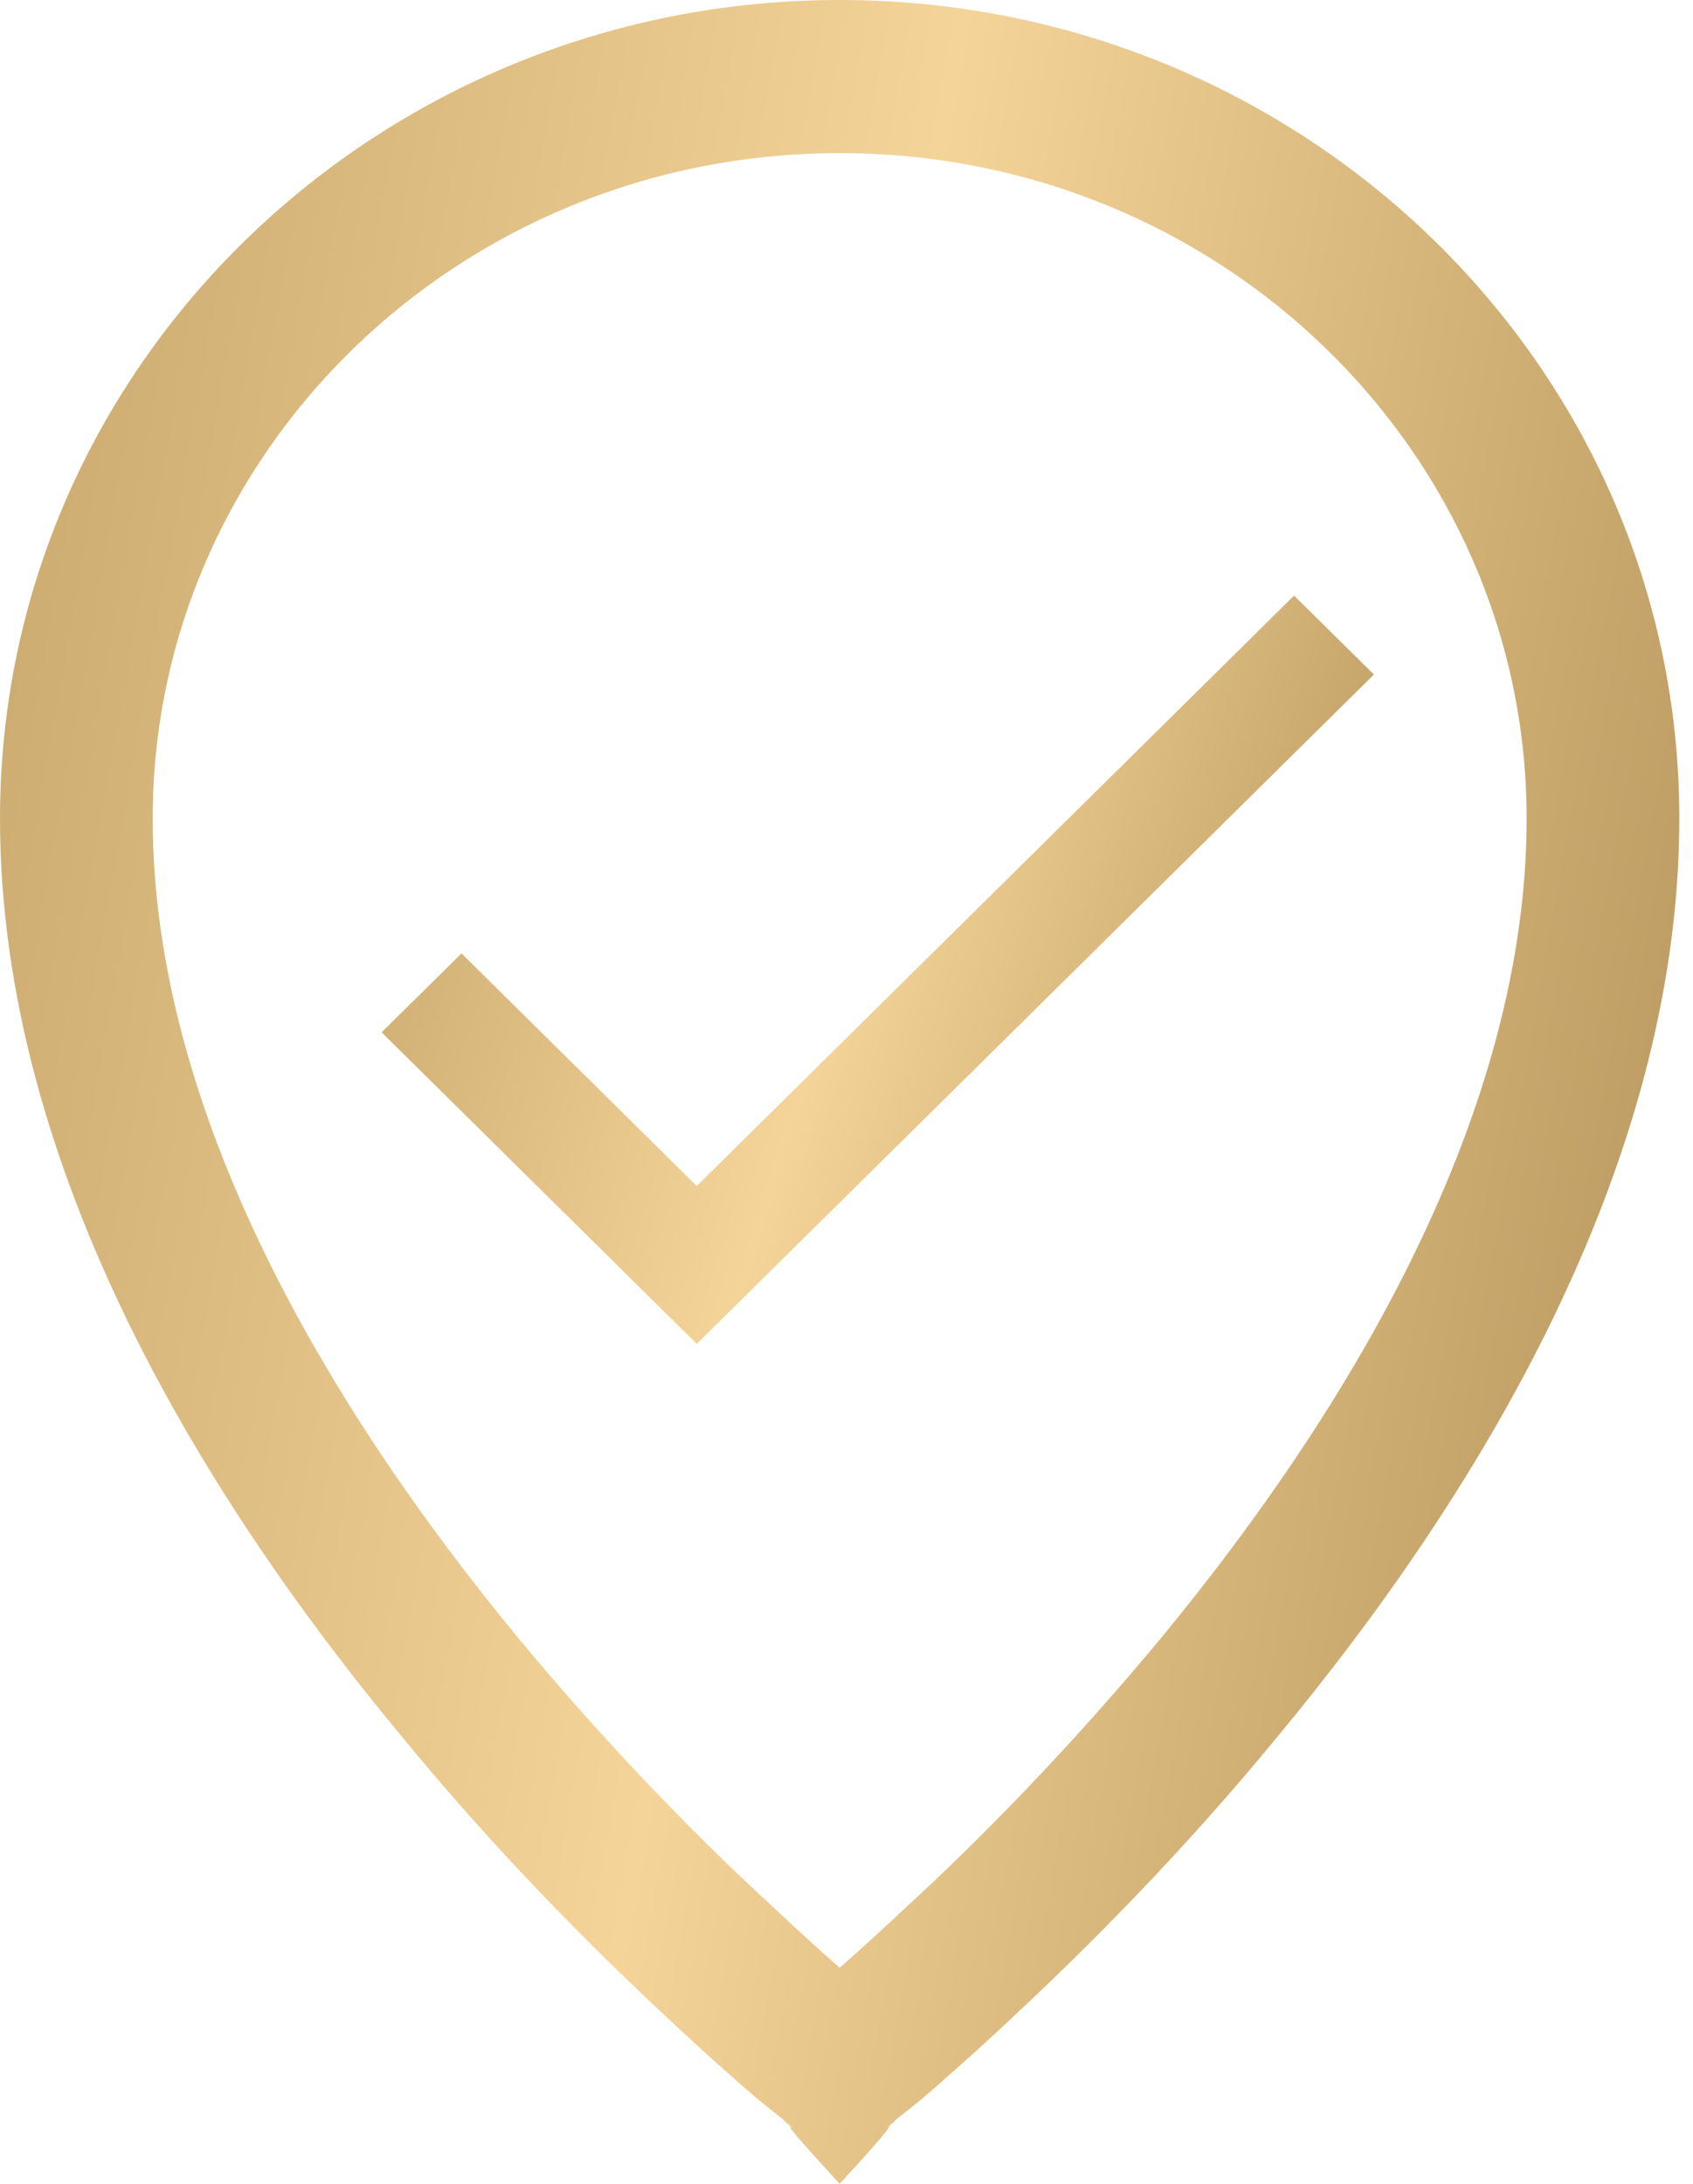
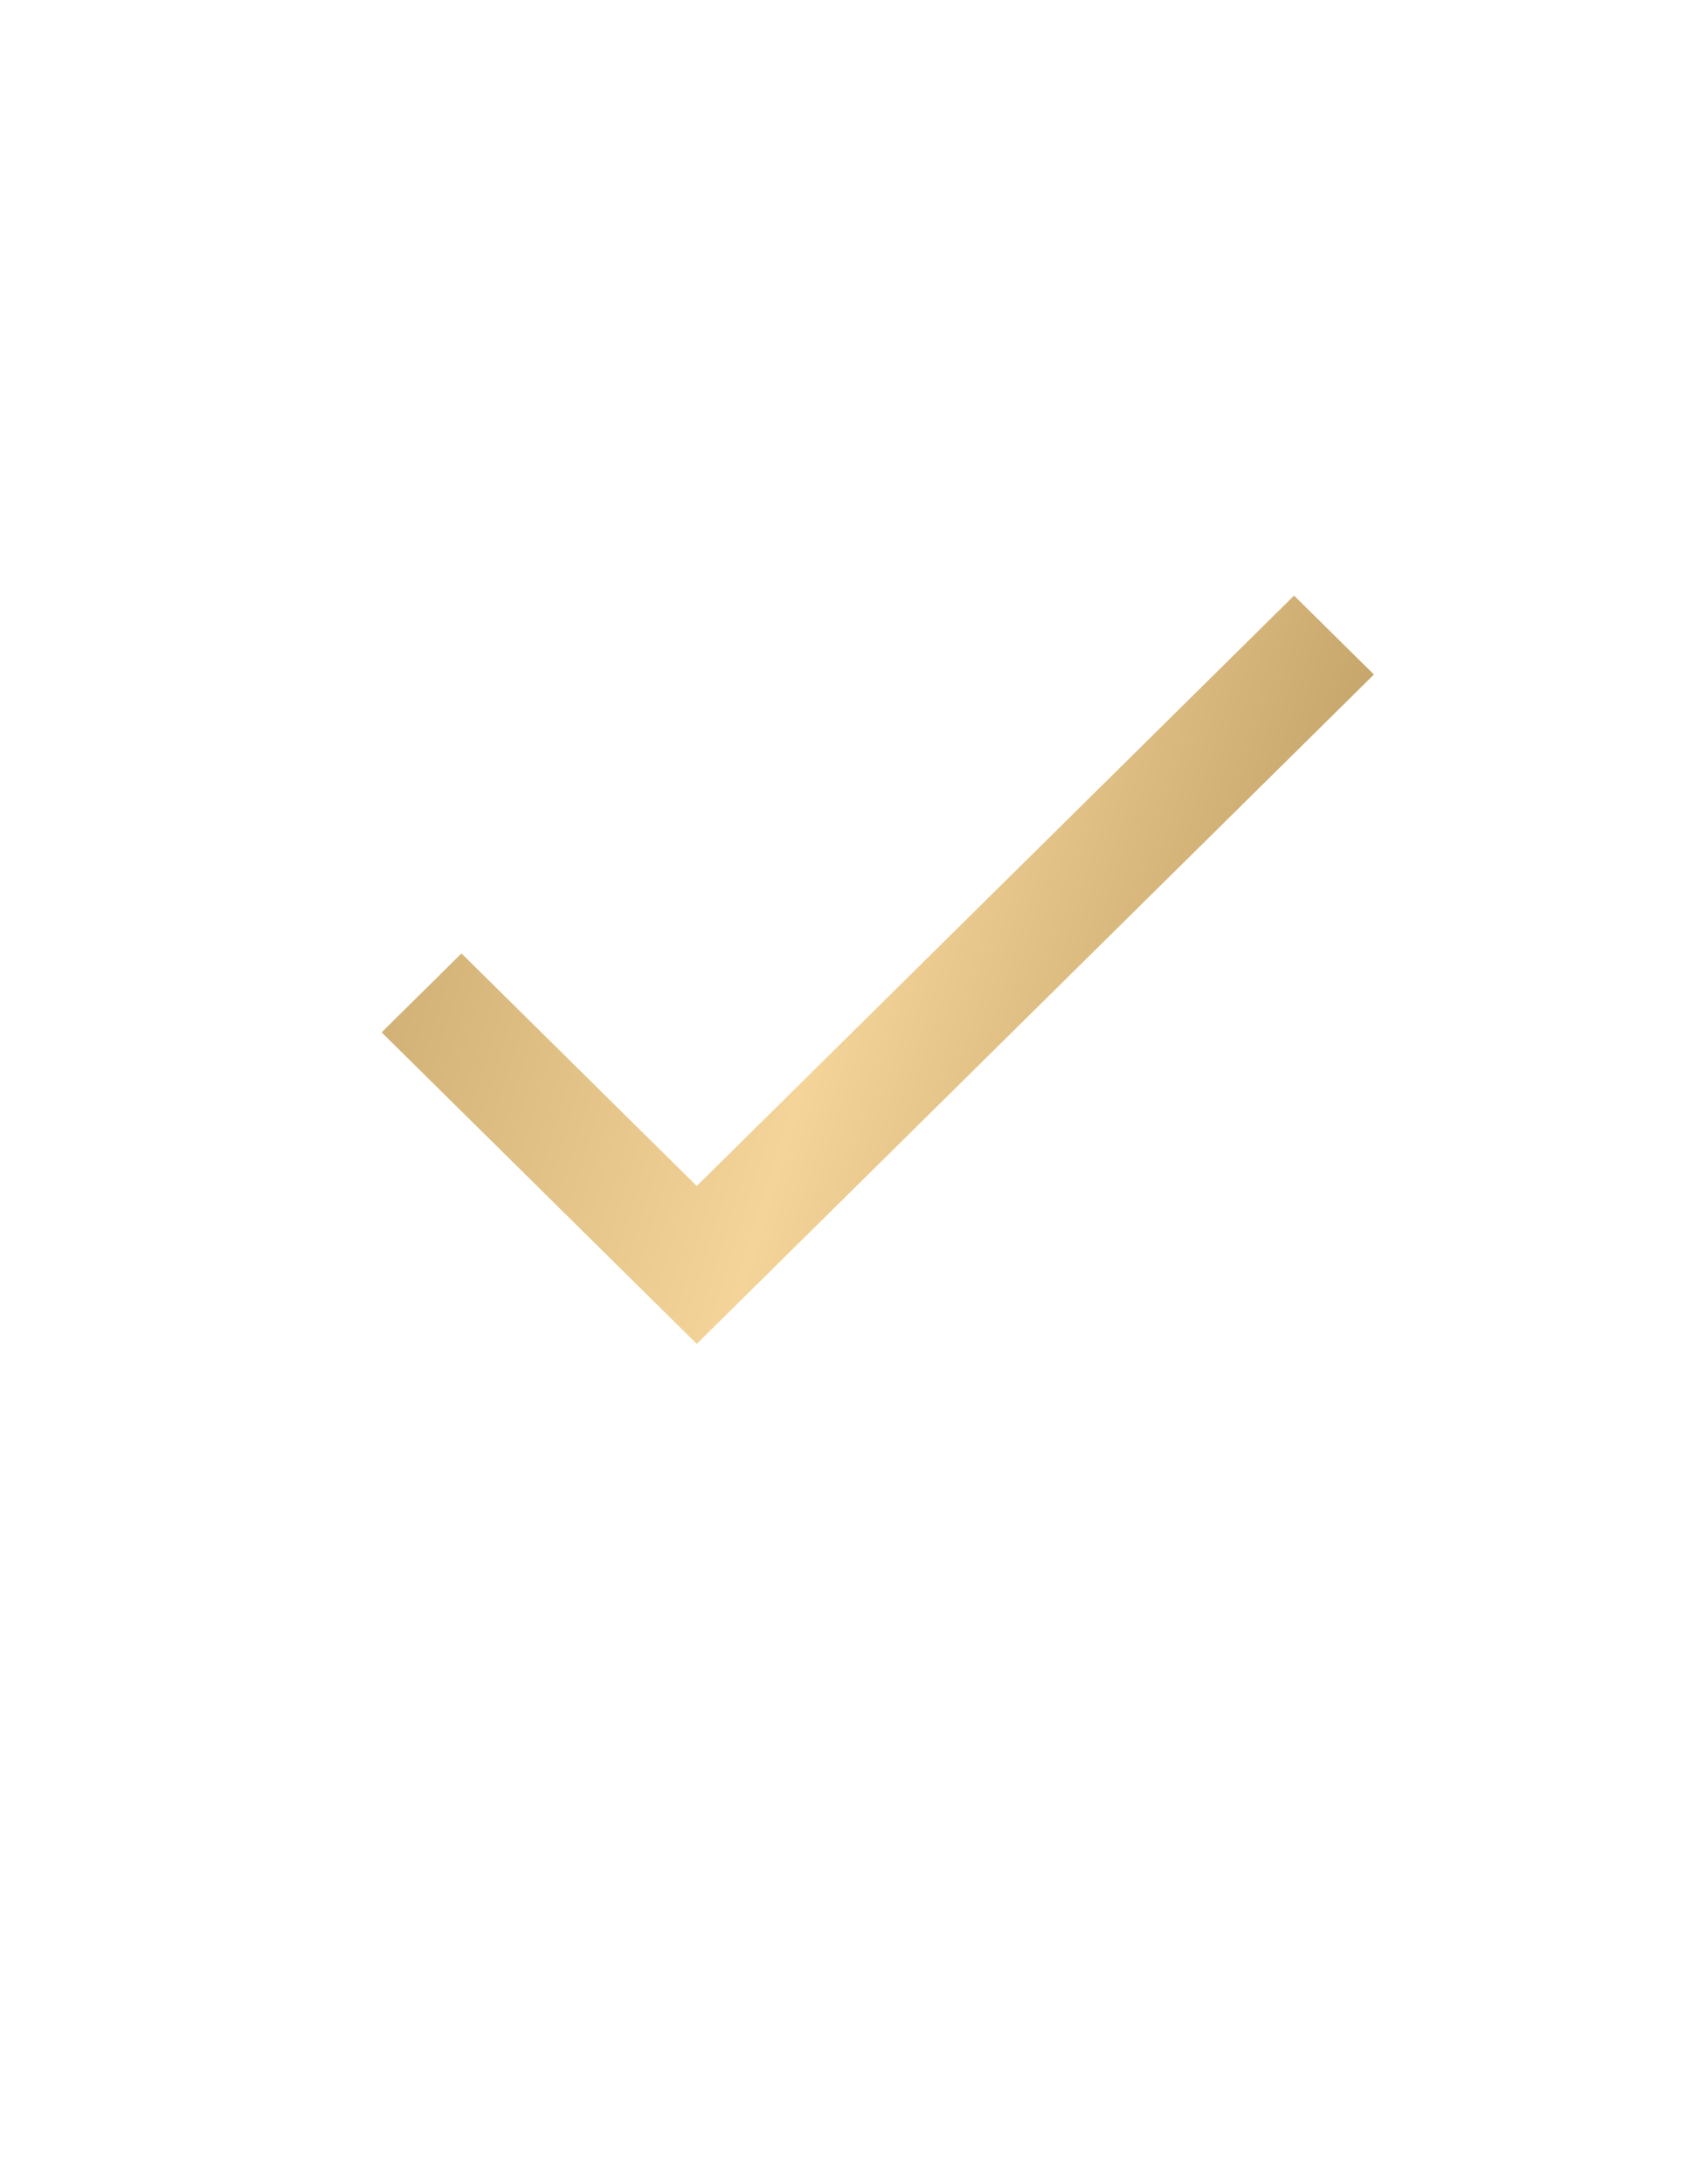
<svg xmlns="http://www.w3.org/2000/svg" width="38" height="49" viewBox="0 0 38 49" fill="none">
-   <path fill-rule="evenodd" clip-rule="evenodd" d="M18.846 49C17.339 47.367 17.784 47.744 17.784 47.744V47.726H17.767L17.733 47.692C17.681 47.658 17.63 47.623 17.578 47.555C17.441 47.452 17.253 47.297 16.996 47.091C16.516 46.678 15.831 46.077 15.009 45.304C13.364 43.775 11.154 41.576 8.961 38.896C4.609 33.639 0 26.234 0 18.365C0 8.178 8.481 0 18.846 0C29.212 0 37.693 8.178 37.693 18.365C37.693 26.234 33.084 33.639 28.732 38.896C26.539 41.576 24.329 43.775 22.684 45.304C21.862 46.077 21.176 46.678 20.697 47.091C20.44 47.297 20.251 47.452 20.114 47.555C20.063 47.623 20.011 47.658 19.96 47.692L19.926 47.726H19.909C19.909 47.726 20.354 47.367 18.846 49ZM18.846 3.436C10.28 3.436 3.427 10.171 3.427 18.365C3.427 24.98 7.384 31.594 11.599 36.714C13.689 39.239 15.762 41.335 17.339 42.779C17.921 43.328 18.435 43.792 18.846 44.153C19.258 43.792 19.771 43.328 20.354 42.779C21.93 41.335 24.003 39.239 26.093 36.714C30.308 31.594 34.266 24.98 34.266 18.365C34.266 10.171 27.413 3.436 18.846 3.436Z" fill="url(#paint0_linear_773_1830)" />
  <path d="M15.639 26.612L10.358 21.393L8.566 23.164L15.639 30.154L30.838 15.135L29.046 13.364L15.639 26.612Z" fill="url(#paint1_linear_773_1830)" />
  <defs>
    <linearGradient id="paint0_linear_773_1830" x1="1.38" y1="5.765" x2="43.704" y2="13.291" gradientUnits="userSpaceOnUse">
      <stop stop-color="#CCAC71" />
      <stop offset="0.442" stop-color="#F4D498" />
      <stop offset="1" stop-color="#B29258" />
    </linearGradient>
    <linearGradient id="paint1_linear_773_1830" x1="9.381" y1="15.34" x2="32.964" y2="22.572" gradientUnits="userSpaceOnUse">
      <stop stop-color="#CCAC71" />
      <stop offset="0.442" stop-color="#F4D498" />
      <stop offset="1" stop-color="#B29258" />
    </linearGradient>
  </defs>
</svg>